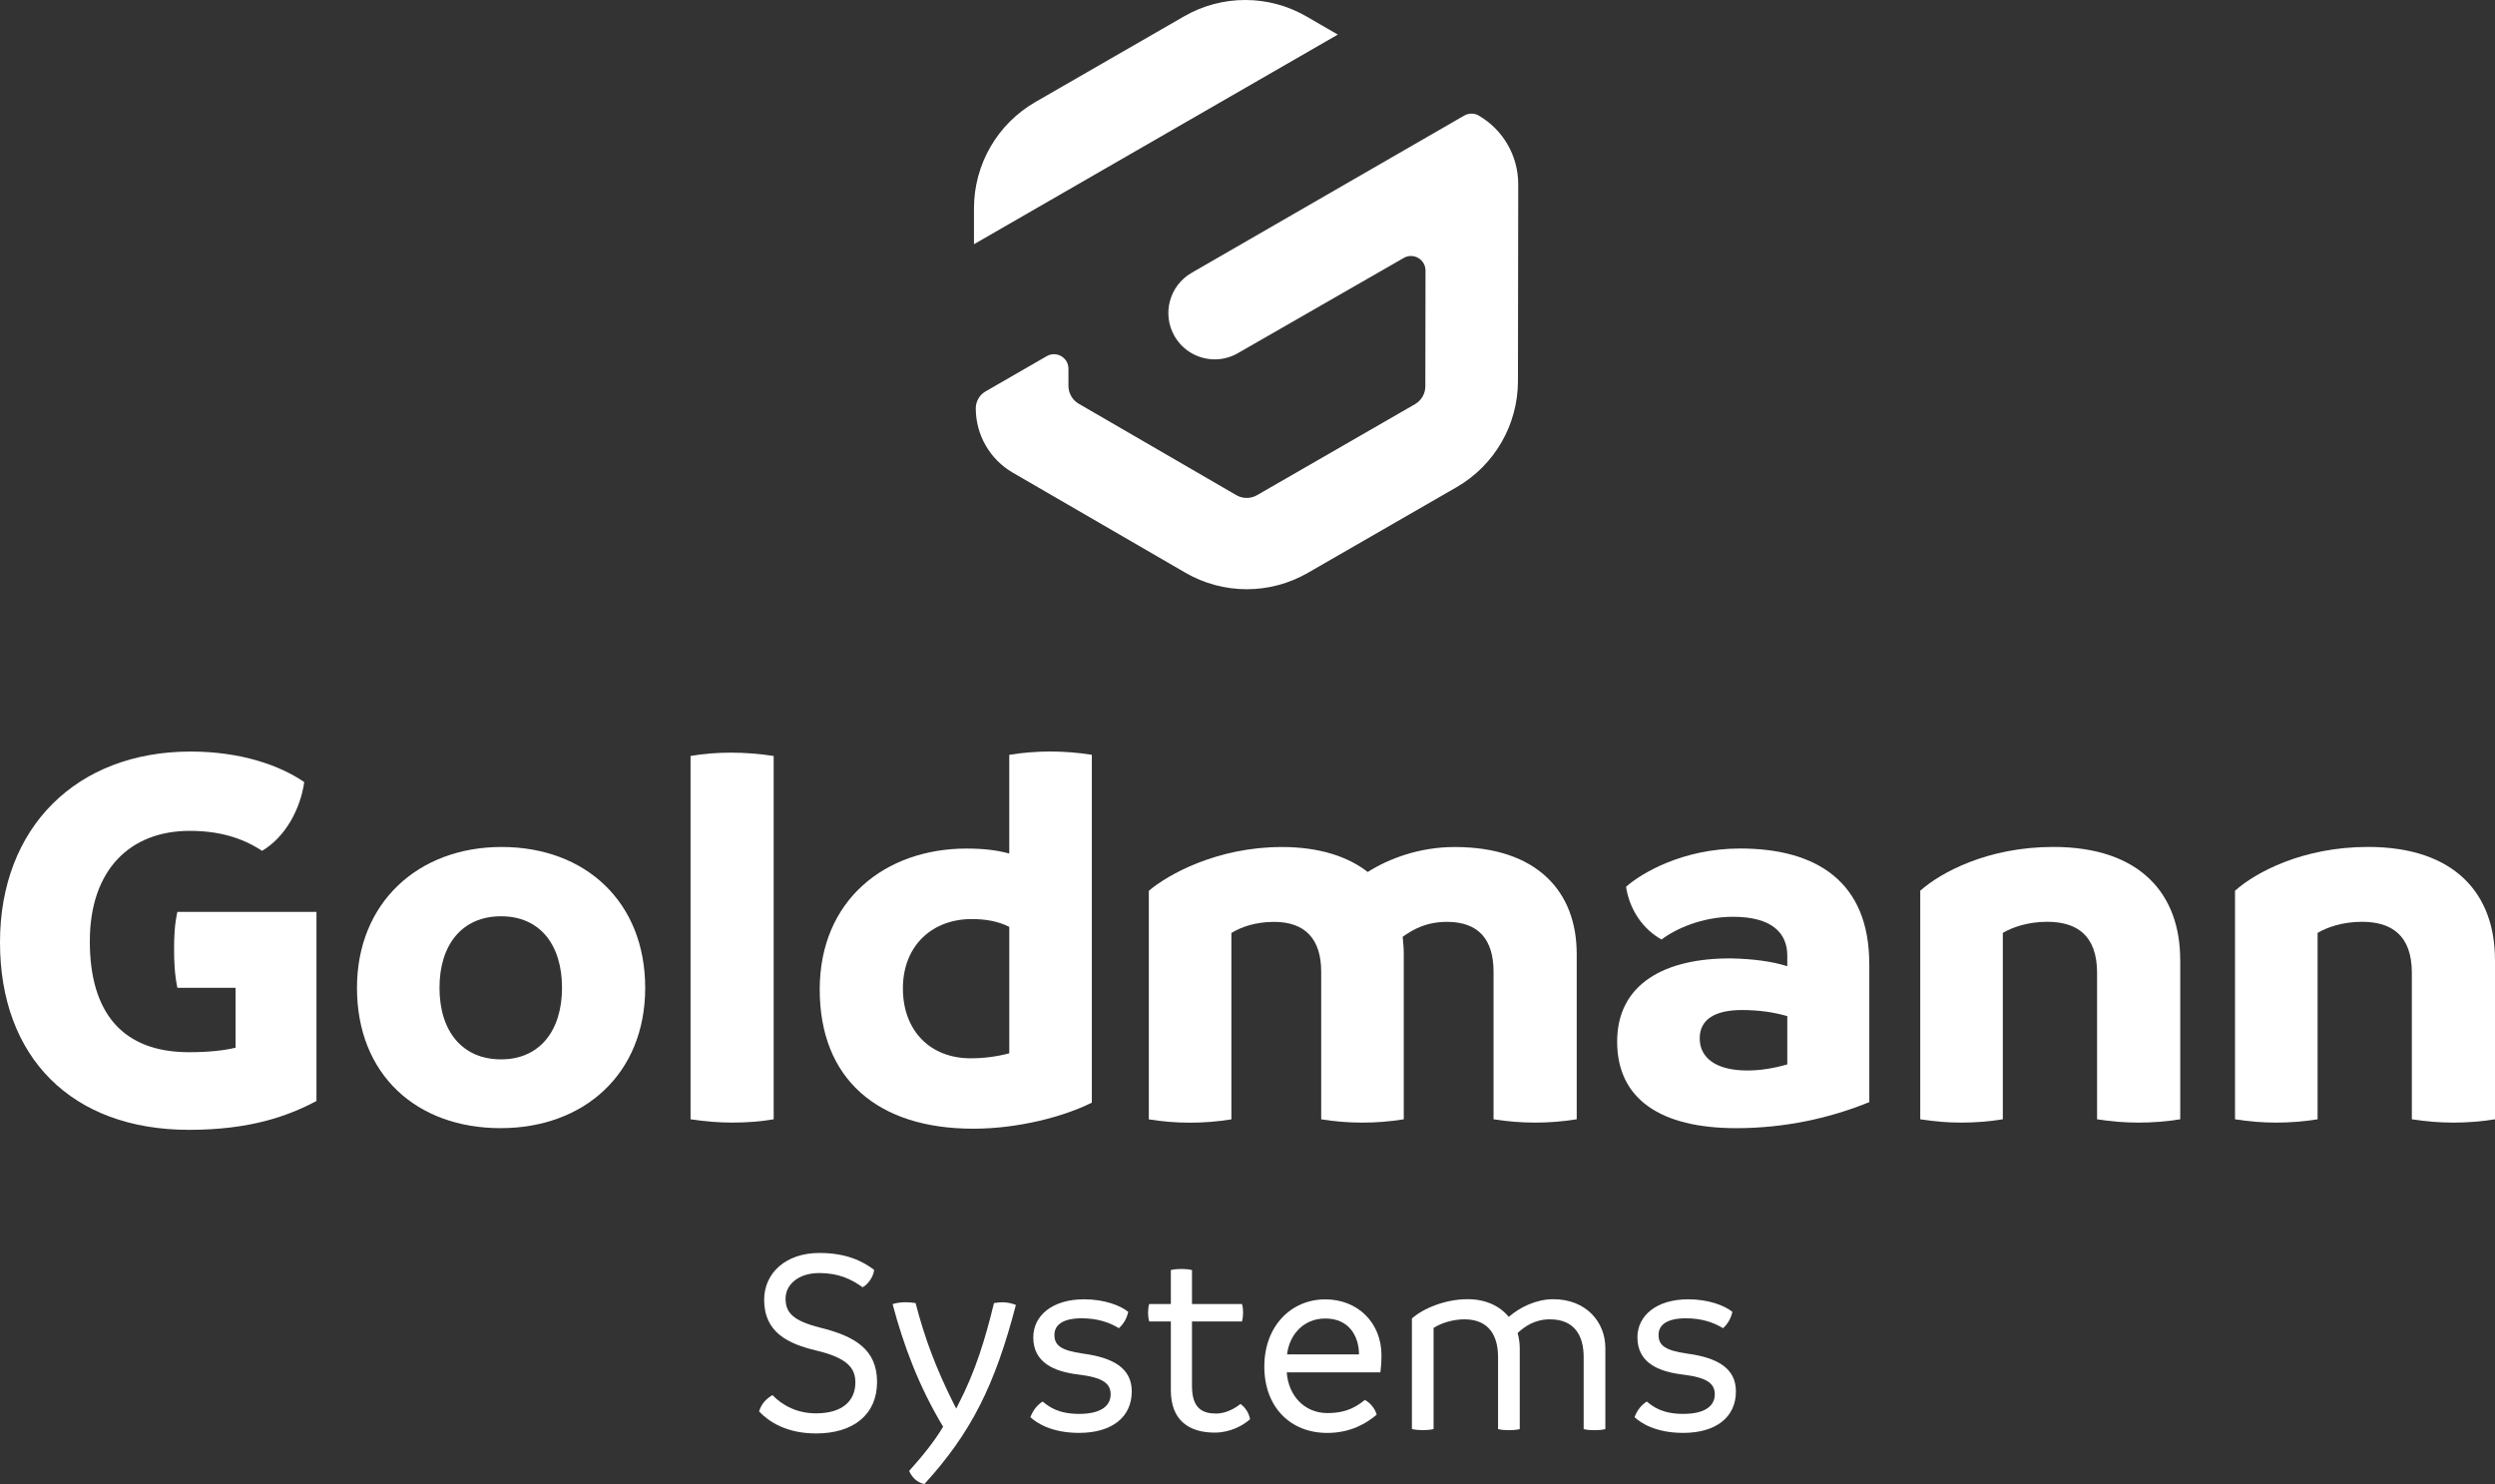
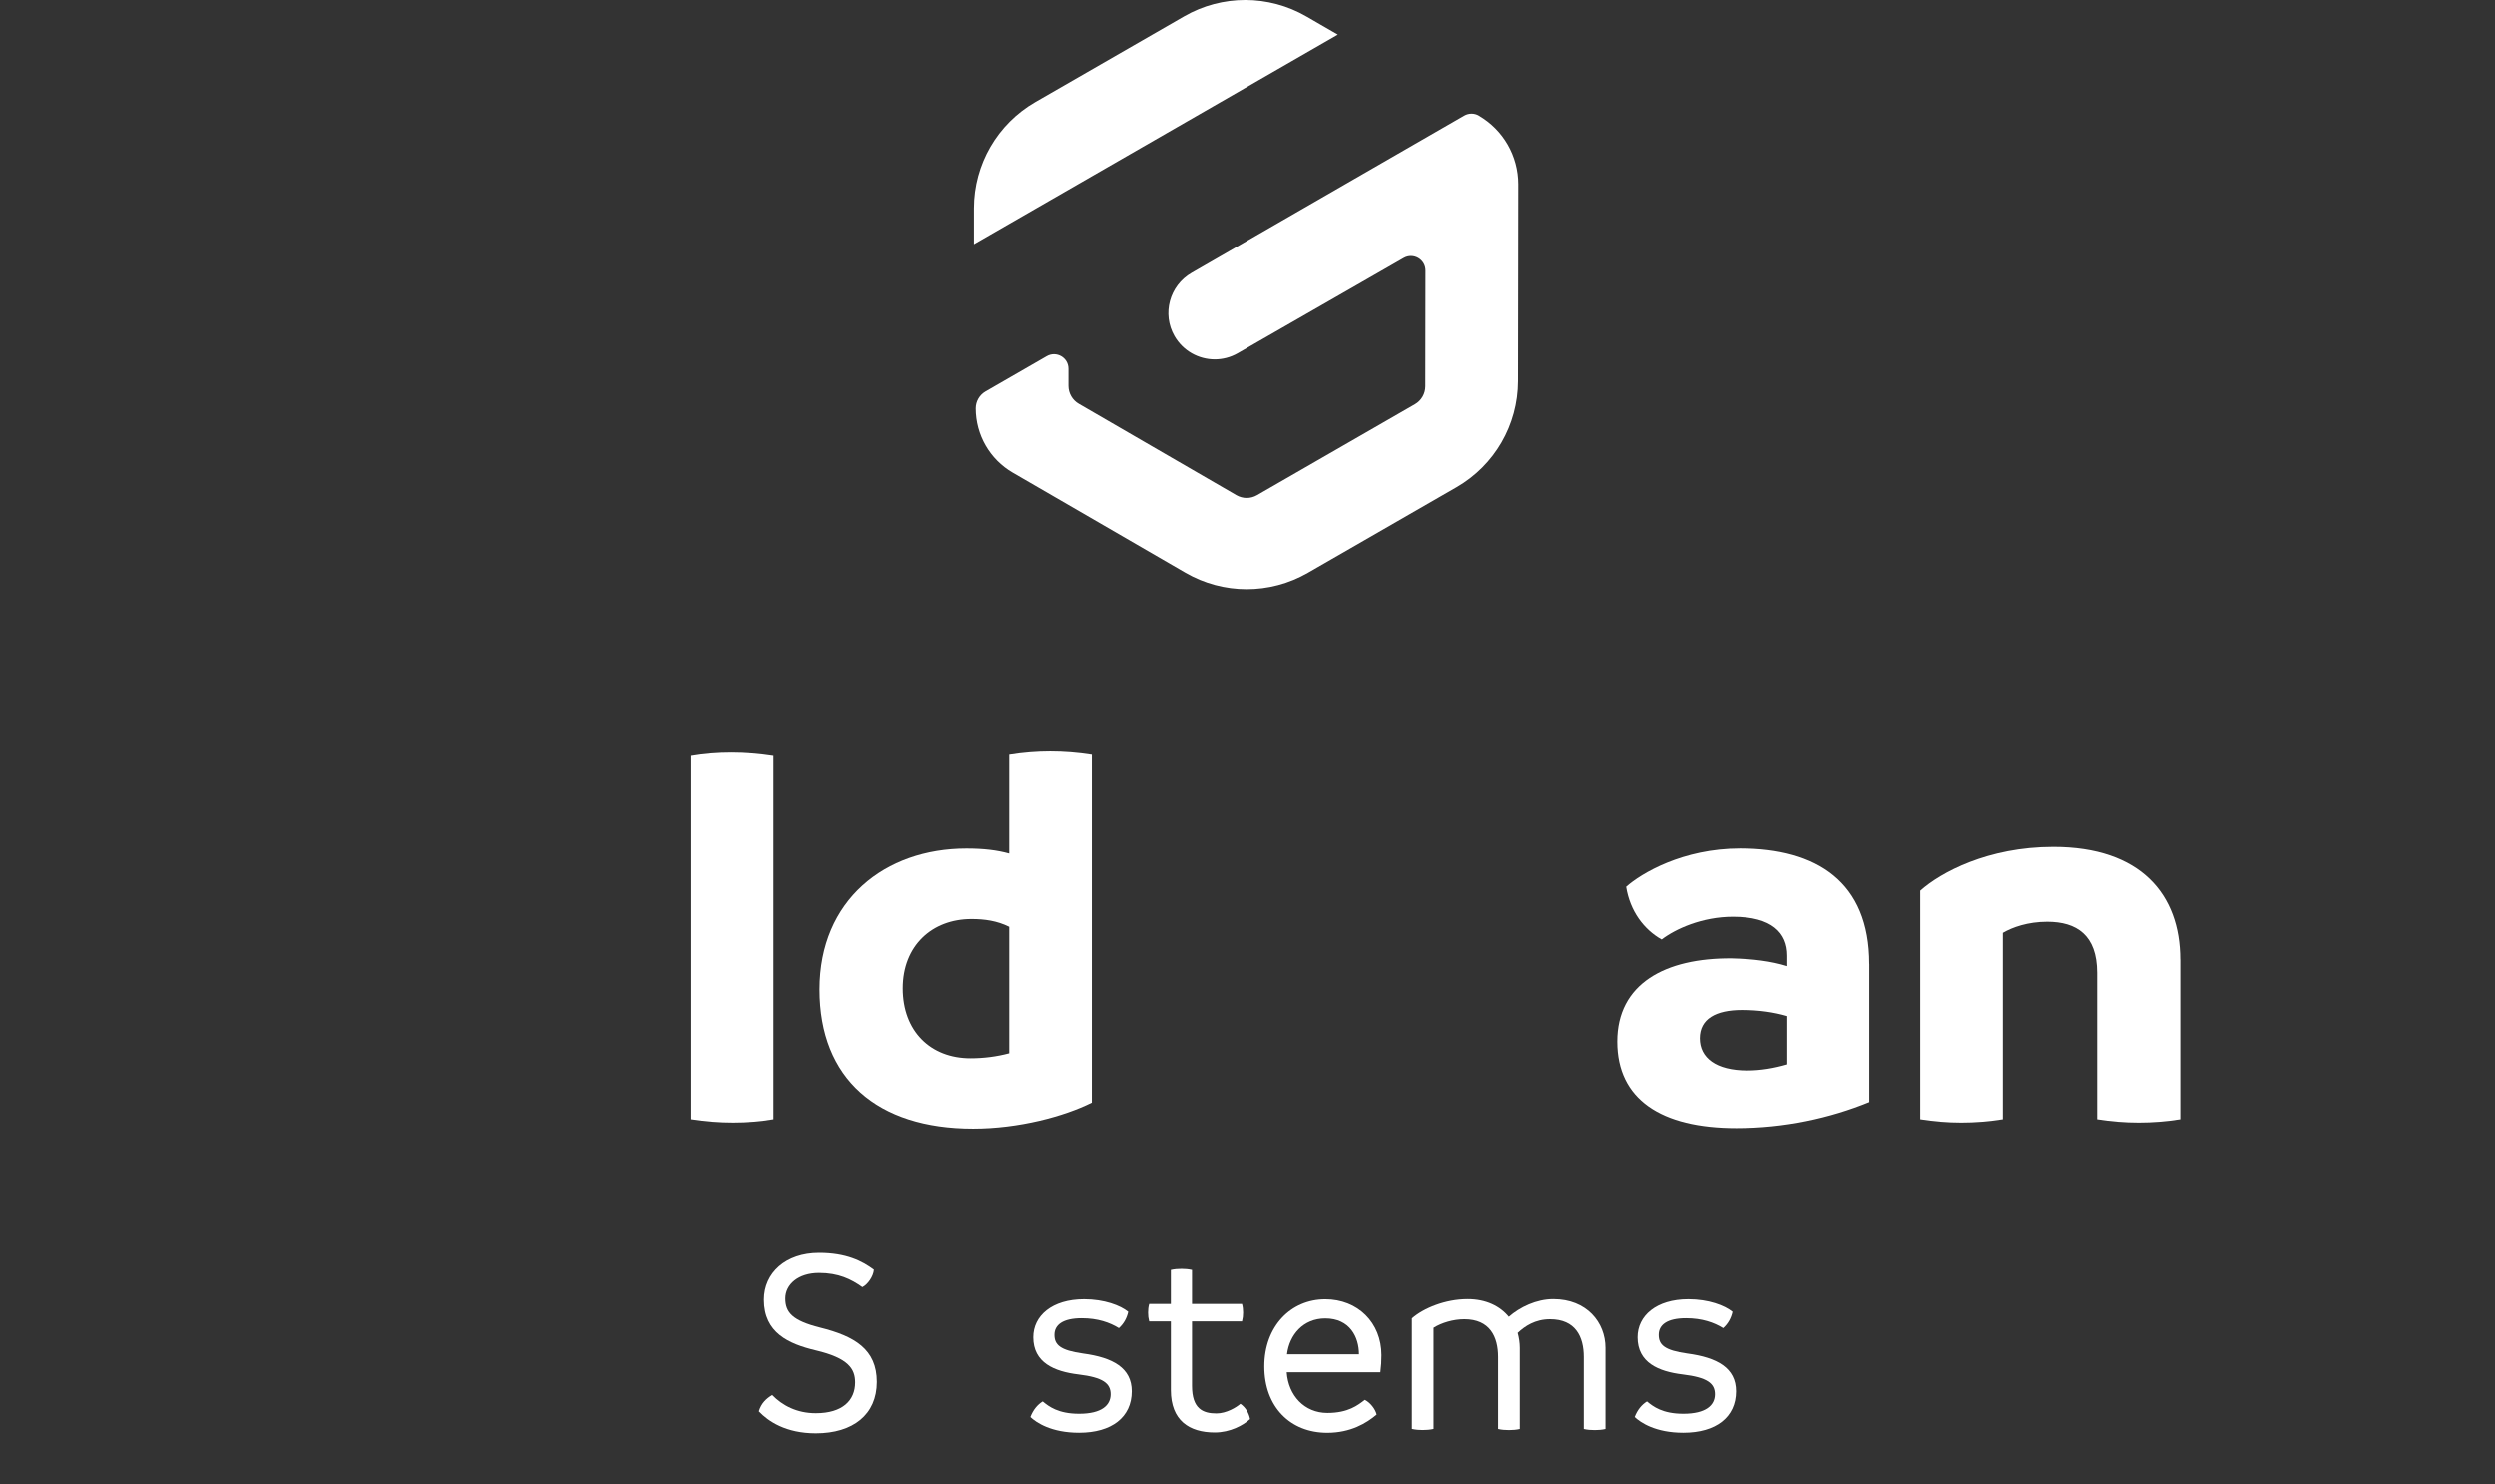
<svg xmlns="http://www.w3.org/2000/svg" id="uuid-e81cd18d-ff85-4067-a8df-3263d46d85a8" data-name="Layer 1" viewBox="0 0 181.006 107.664">
  <rect x="0" y="0" width="181.006" height="107.664" fill="#333333" stroke="none" />
  <defs>
    <style>      .uuid-cec4e776-bc06-4d11-ba53-200f35a6ccfb {        fill: #fff;        stroke-width: 0px;      }    </style>
  </defs>
-   <path id="uuid-2d1ff236-8a5f-4cad-a126-fccc41e503db" data-name="Vector" class="uuid-cec4e776-bc06-4d11-ba53-200f35a6ccfb" d="m22.959,66.152v13.724c-2.051,1.085-4.784,2.092-9.248,2.092-8.522,0-13.711-5.273-13.711-13.602s5.548-13.842,13.83-13.842c3.66,0,6.471,1.006,8.242,2.214-.28,1.97-1.368,3.983-3.056,4.989-1.487-.967-3.135-1.448-5.264-1.448-4.302,0-7.236,2.818-7.236,8.009s2.374,8.048,7.197,8.048c1.408,0,2.492-.118,3.376-.324v-4.346h-4.22c-.201-.967-.24-1.891-.24-2.814s.039-1.812.24-2.696h10.091v-.004Z" />
-   <path id="uuid-bc679ad6-f99a-495c-81c8-0fb020d7365d" data-name="Vector 2" class="uuid-cec4e776-bc06-4d11-ba53-200f35a6ccfb" d="m40.773,71.666c0-3.138-1.609-5.191-4.425-5.191s-4.464,2.053-4.464,5.191,1.648,5.19,4.464,5.19,4.425-2.092,4.425-5.19Zm-14.875,0c0-6.157,4.421-10.219,10.494-10.219s10.415,3.983,10.415,10.219-4.425,10.18-10.494,10.18-10.415-3.864-10.415-10.18Z" />
  <path id="uuid-be2d9bc5-4cb2-41a0-9985-6d5b76844dc3" data-name="Vector 3" class="uuid-cec4e776-bc06-4d11-ba53-200f35a6ccfb" d="m50.098,81.202v-26.358c.927-.162,1.928-.241,2.934-.241s2.051.083,3.096.241v26.358c-.923.162-1.968.241-2.973.241s-2.011-.079-3.056-.241Z" />
  <path id="uuid-4c4b49e4-077c-4832-a3da-2b569ece28dd" data-name="Vector 4" class="uuid-cec4e776-bc06-4d11-ba53-200f35a6ccfb" d="m73.22,76.415v-9.173c-.883-.442-1.81-.565-2.733-.565-2.855,0-4.984,1.93-4.984,5.029s2.011,5.072,4.906,5.072c.966,0,1.889-.118,2.812-.363Zm5.99-21.65v25.23c-2.011,1.006-5.308,1.891-8.605,1.891-6.956,0-11.136-3.623-11.136-10.101s4.744-10.223,10.655-10.223c1.246,0,2.212.118,3.096.363v-7.164c1.006-.162,2.011-.241,2.977-.241s2.011.079,3.017.241" />
-   <path id="uuid-9eaa4db6-f312-4863-88d7-6471f5e811dd" data-name="Vector 5" class="uuid-cec4e776-bc06-4d11-ba53-200f35a6ccfb" d="m114.387,69.172v12.031c-1.006.162-2.011.241-3.017.241s-2.011-.083-3.017-.241v-10.704c0-2.376-1.124-3.619-3.375-3.619-1.53,0-2.493.565-3.218,1.085.039.403.079.805.079,1.208v12.031c-1.006.162-2.012.241-3.017.241s-2.011-.083-2.973-.241v-10.704c0-2.376-1.167-3.619-3.419-3.619-1.329,0-2.374.363-3.096.805v13.523c-1.006.162-2.011.241-3.017.241s-1.968-.083-2.973-.241v-16.582c1.368-1.168,4.945-3.177,9.65-3.177,2.693,0,4.783.683,6.231,1.812,1.526-.967,3.738-1.812,6.314-1.812,5.99,0,8.845,3.26,8.845,7.728" />
  <path id="uuid-e1d47d32-0761-46cf-b9f1-b2677be8efe9" data-name="Vector 6" class="uuid-cec4e776-bc06-4d11-ba53-200f35a6ccfb" d="m126.769,77.662c.962,0,1.928-.162,2.894-.442v-3.501c-.962-.28-2.05-.442-3.296-.442-1.889,0-3.057.643-3.057,2.053s1.168,2.333,3.459,2.333Zm8.845-7.728v10.022c-2.855,1.168-6.152,1.891-9.65,1.891-5.469,0-8.644-2.092-8.644-6.28s3.459-6.075,8.321-6.035c1.53.04,2.855.201,4.022.564v-.766c0-1.65-1.124-2.818-3.939-2.818-2.252,0-4.18.884-5.186,1.65-1.285-.726-2.291-2.053-2.575-3.825,1.085-.967,4.101-2.779,8.281-2.779,5.549,0,9.366,2.416,9.366,8.372" />
  <path id="uuid-74477d6b-eea8-4f4f-b389-b349e6c65ff7" data-name="Vector 7" class="uuid-cec4e776-bc06-4d11-ba53-200f35a6ccfb" d="m158.17,69.614v11.589c-1.005.162-2.011.241-3.017.241-1.005,0-2.011-.083-3.016-.241v-10.626c0-2.735-1.487-3.702-3.62-3.702-1.408,0-2.532.403-3.218.805v13.523c-1.006.162-2.011.241-3.013.241s-1.972-.083-2.977-.241v-16.582c1.486-1.326,4.905-3.177,9.649-3.177,6.353,0,9.208,3.462,9.208,8.171" />
-   <path id="uuid-40cfae86-4b1d-4cd3-ba97-7ebb276e7c2a" data-name="Vector 8" class="uuid-cec4e776-bc06-4d11-ba53-200f35a6ccfb" d="m181.006,69.614v11.589c-1.005.162-2.011.241-3.017.241-1.005,0-2.011-.083-3.016-.241v-10.626c0-2.735-1.487-3.702-3.62-3.702-1.408,0-2.532.403-3.218.805v13.523c-1.006.162-2.012.241-3.017.241-1.006,0-1.972-.083-2.973-.241v-16.582c1.486-1.326,4.905-3.177,9.649-3.177,6.353,0,9.208,3.462,9.208,8.171" />
  <path id="uuid-c922273f-25b1-4400-a143-2e774429e559" data-name="Vector 9" class="uuid-cec4e776-bc06-4d11-ba53-200f35a6ccfb" d="m55.07,102.398c.173-.584.544-.931.97-1.184.737.758,1.786,1.322,3.163,1.322,1.94,0,2.851-.931,2.851-2.234,0-.971-.465-1.768-2.871-2.332-1.94-.466-3.746-1.263-3.746-3.671,0-1.942,1.573-3.398,3.999-3.398,1.96,0,3.123.584,3.979,1.224-.039.485-.446,1.07-.836,1.263-.816-.58-1.727-1.03-3.143-1.03-1.514,0-2.445.837-2.445,1.847s.505,1.61,2.524,2.116c2.504.624,4.113,1.575,4.113,3.943s-1.727,3.73-4.425,3.73c-2.173,0-3.454-.876-4.133-1.595Z" />
-   <path id="uuid-a770d70b-52ad-4a26-97e0-2f93fd6ec271" data-name="Vector 10" class="uuid-cec4e776-bc06-4d11-ba53-200f35a6ccfb" d="m73.702,94.666c-1.514,5.81-3.241,9.283-6.637,12.998-.544-.099-.931-.525-1.108-.952.95-1.05,1.826-2.135,2.465-3.205-1.767-2.932-2.871-5.905-3.667-8.896.311-.099.619-.134.97-.134.213,0,.465.02.698.059.678,2.601,1.475,4.721,2.796,7.362l.154.292c.039-.099.099-.174.134-.272,1.262-2.428,1.98-4.8,2.603-7.381.213-.039.446-.059.639-.059.311,0,.659.079.95.193" />
  <path id="uuid-8d92bef0-d1a3-4432-86ae-ab92ffe772e4" data-name="Vector 11" class="uuid-cec4e776-bc06-4d11-ba53-200f35a6ccfb" d="m74.754,102.809c.193-.506.505-.892.891-1.129.446.371,1.124.896,2.638.896,1.652,0,2.291-.624,2.291-1.417,0-.794-.564-1.224-2.331-1.437-1.767-.213-3.281-.857-3.281-2.7,0-1.555,1.357-2.759,3.687-2.759,1.455,0,2.638.446,3.202.912-.099.446-.311.853-.678,1.184-.658-.407-1.534-.718-2.697-.718-1.376,0-1.98.485-1.98,1.204s.406,1.125,2.078,1.358c2.173.292,3.533,1.05,3.533,2.74,0,1.882-1.455,3.011-3.825,3.011-2.019,0-3.103-.738-3.533-1.144" />
  <path id="uuid-752ac991-fcfb-4e66-90e1-ea6f1cb3d8ac" data-name="Vector 12" class="uuid-cec4e776-bc06-4d11-ba53-200f35a6ccfb" d="m90.687,102.963c-.485.446-1.435.971-2.563.971-1.846,0-3.182-.873-3.182-3.071v-4.993h-1.573c-.059-.233-.079-.406-.079-.639,0-.213.02-.407.079-.624h1.573v-2.467c.252-.059.505-.079.777-.079.252,0,.505.02.757.079v2.467h3.628c.059.213.079.406.079.624,0,.233-.02.406-.079.639h-3.628v4.681c0,1.65.777,2.001,1.767,2.001.737,0,1.455-.446,1.747-.699.39.273.623.699.698,1.11Z" />
  <path id="uuid-eb3f8249-6730-486f-9143-dbd2a51cb5bc" data-name="Vector 13" class="uuid-cec4e776-bc06-4d11-ba53-200f35a6ccfb" d="m98.592,98.261c0-1.243-.659-2.605-2.445-2.605-1.593,0-2.603,1.184-2.776,2.605h5.221Zm1.554,1.303h-6.795c.118,1.689,1.282,2.952,2.95,2.952,1.514,0,2.212-.564,2.717-.951.386.194.757.659.856,1.07-.737.624-1.885,1.322-3.589,1.322-2.678,0-4.562-1.883-4.562-4.815s1.94-4.875,4.425-4.875c2.346,0,4.074,1.689,4.074,4.058,0,.485-.02.718-.079,1.243" />
  <path id="uuid-6f4db14c-c064-4cab-b9bf-23395247e03d" data-name="Vector 14" class="uuid-cec4e776-bc06-4d11-ba53-200f35a6ccfb" d="m116.464,97.796v5.885c-.252.059-.524.079-.776.079-.272,0-.545-.02-.797-.079v-5.226c0-1.476-.603-2.739-2.445-2.739-1.088,0-1.826.505-2.346.991.094.351.154.718.154,1.089v5.885c-.253.059-.525.079-.777.079-.272,0-.545-.02-.797-.079v-5.226c0-1.476-.603-2.739-2.445-2.739-.796,0-1.648.253-2.232.62v7.341c-.252.059-.544.079-.796.079-.253,0-.505-.02-.777-.079v-8.024c.836-.738,2.425-1.397,4.038-1.397,1.341,0,2.35.505,2.989,1.283.797-.699,1.999-1.283,3.222-1.283,2.425,0,3.785,1.689,3.785,3.537" />
  <path id="uuid-10a9aafa-ee54-43ba-828e-e47e1b309a1d" data-name="Vector 15" class="uuid-cec4e776-bc06-4d11-ba53-200f35a6ccfb" d="m118.582,102.809c.193-.506.505-.892.891-1.129.446.371,1.124.896,2.638.896,1.653,0,2.292-.624,2.292-1.417,0-.794-.564-1.224-2.331-1.437-1.767-.213-3.281-.857-3.281-2.7,0-1.555,1.357-2.759,3.687-2.759,1.455,0,2.638.446,3.202.912-.098.446-.311.853-.678,1.184-.659-.407-1.534-.718-2.697-.718-1.377,0-1.98.485-1.98,1.204s.406,1.125,2.078,1.358c2.173.292,3.534,1.05,3.534,2.74,0,1.882-1.456,3.011-3.826,3.011-2.019,0-3.103-.738-3.533-1.144" />
  <path id="uuid-4c64a4cf-a00f-4dec-a62e-0714c1c0180b" data-name="Vector 16" class="uuid-cec4e776-bc06-4d11-ba53-200f35a6ccfb" d="m97.054,2.509l-2.264-1.31c-2.749-1.595-6.136-1.599-8.889-.012l-10.785,6.213c-2.753,1.587-4.452,4.519-4.456,7.701v2.617l26.394-15.208Z" />
  <path id="uuid-dc3ea665-02bf-4ced-942d-06389c38455a" data-name="Vector 17" class="uuid-cec4e776-bc06-4d11-ba53-200f35a6ccfb" d="m107.286,8.386c-.327-.19-.73-.19-1.061,0l-19.776,11.407c-1.609.928-2.165,2.98-1.242,4.59.623,1.081,1.751,1.685,2.914,1.689.568,0,1.147-.142,1.676-.446l12.039-6.911c.706-.407,1.585.107,1.581.92l-.012,8.387c0,.537-.287,1.034-.753,1.302l-11.456,6.599c-.465.268-1.037.268-1.502,0l-11.432-6.631c-.465-.268-.749-.766-.749-1.303v-1.239c0-.809-.872-1.314-1.573-.912l-4.44,2.558c-.438.253-.71.722-.71,1.228,0,1.922,1.021,3.702,2.682,4.665l12.521,7.259c2.749,1.595,6.136,1.599,8.889.012l10.785-6.213c2.753-1.587,4.452-4.519,4.456-7.701l.02-14.28c0-2.053-1.088-3.947-2.863-4.977" />
</svg>